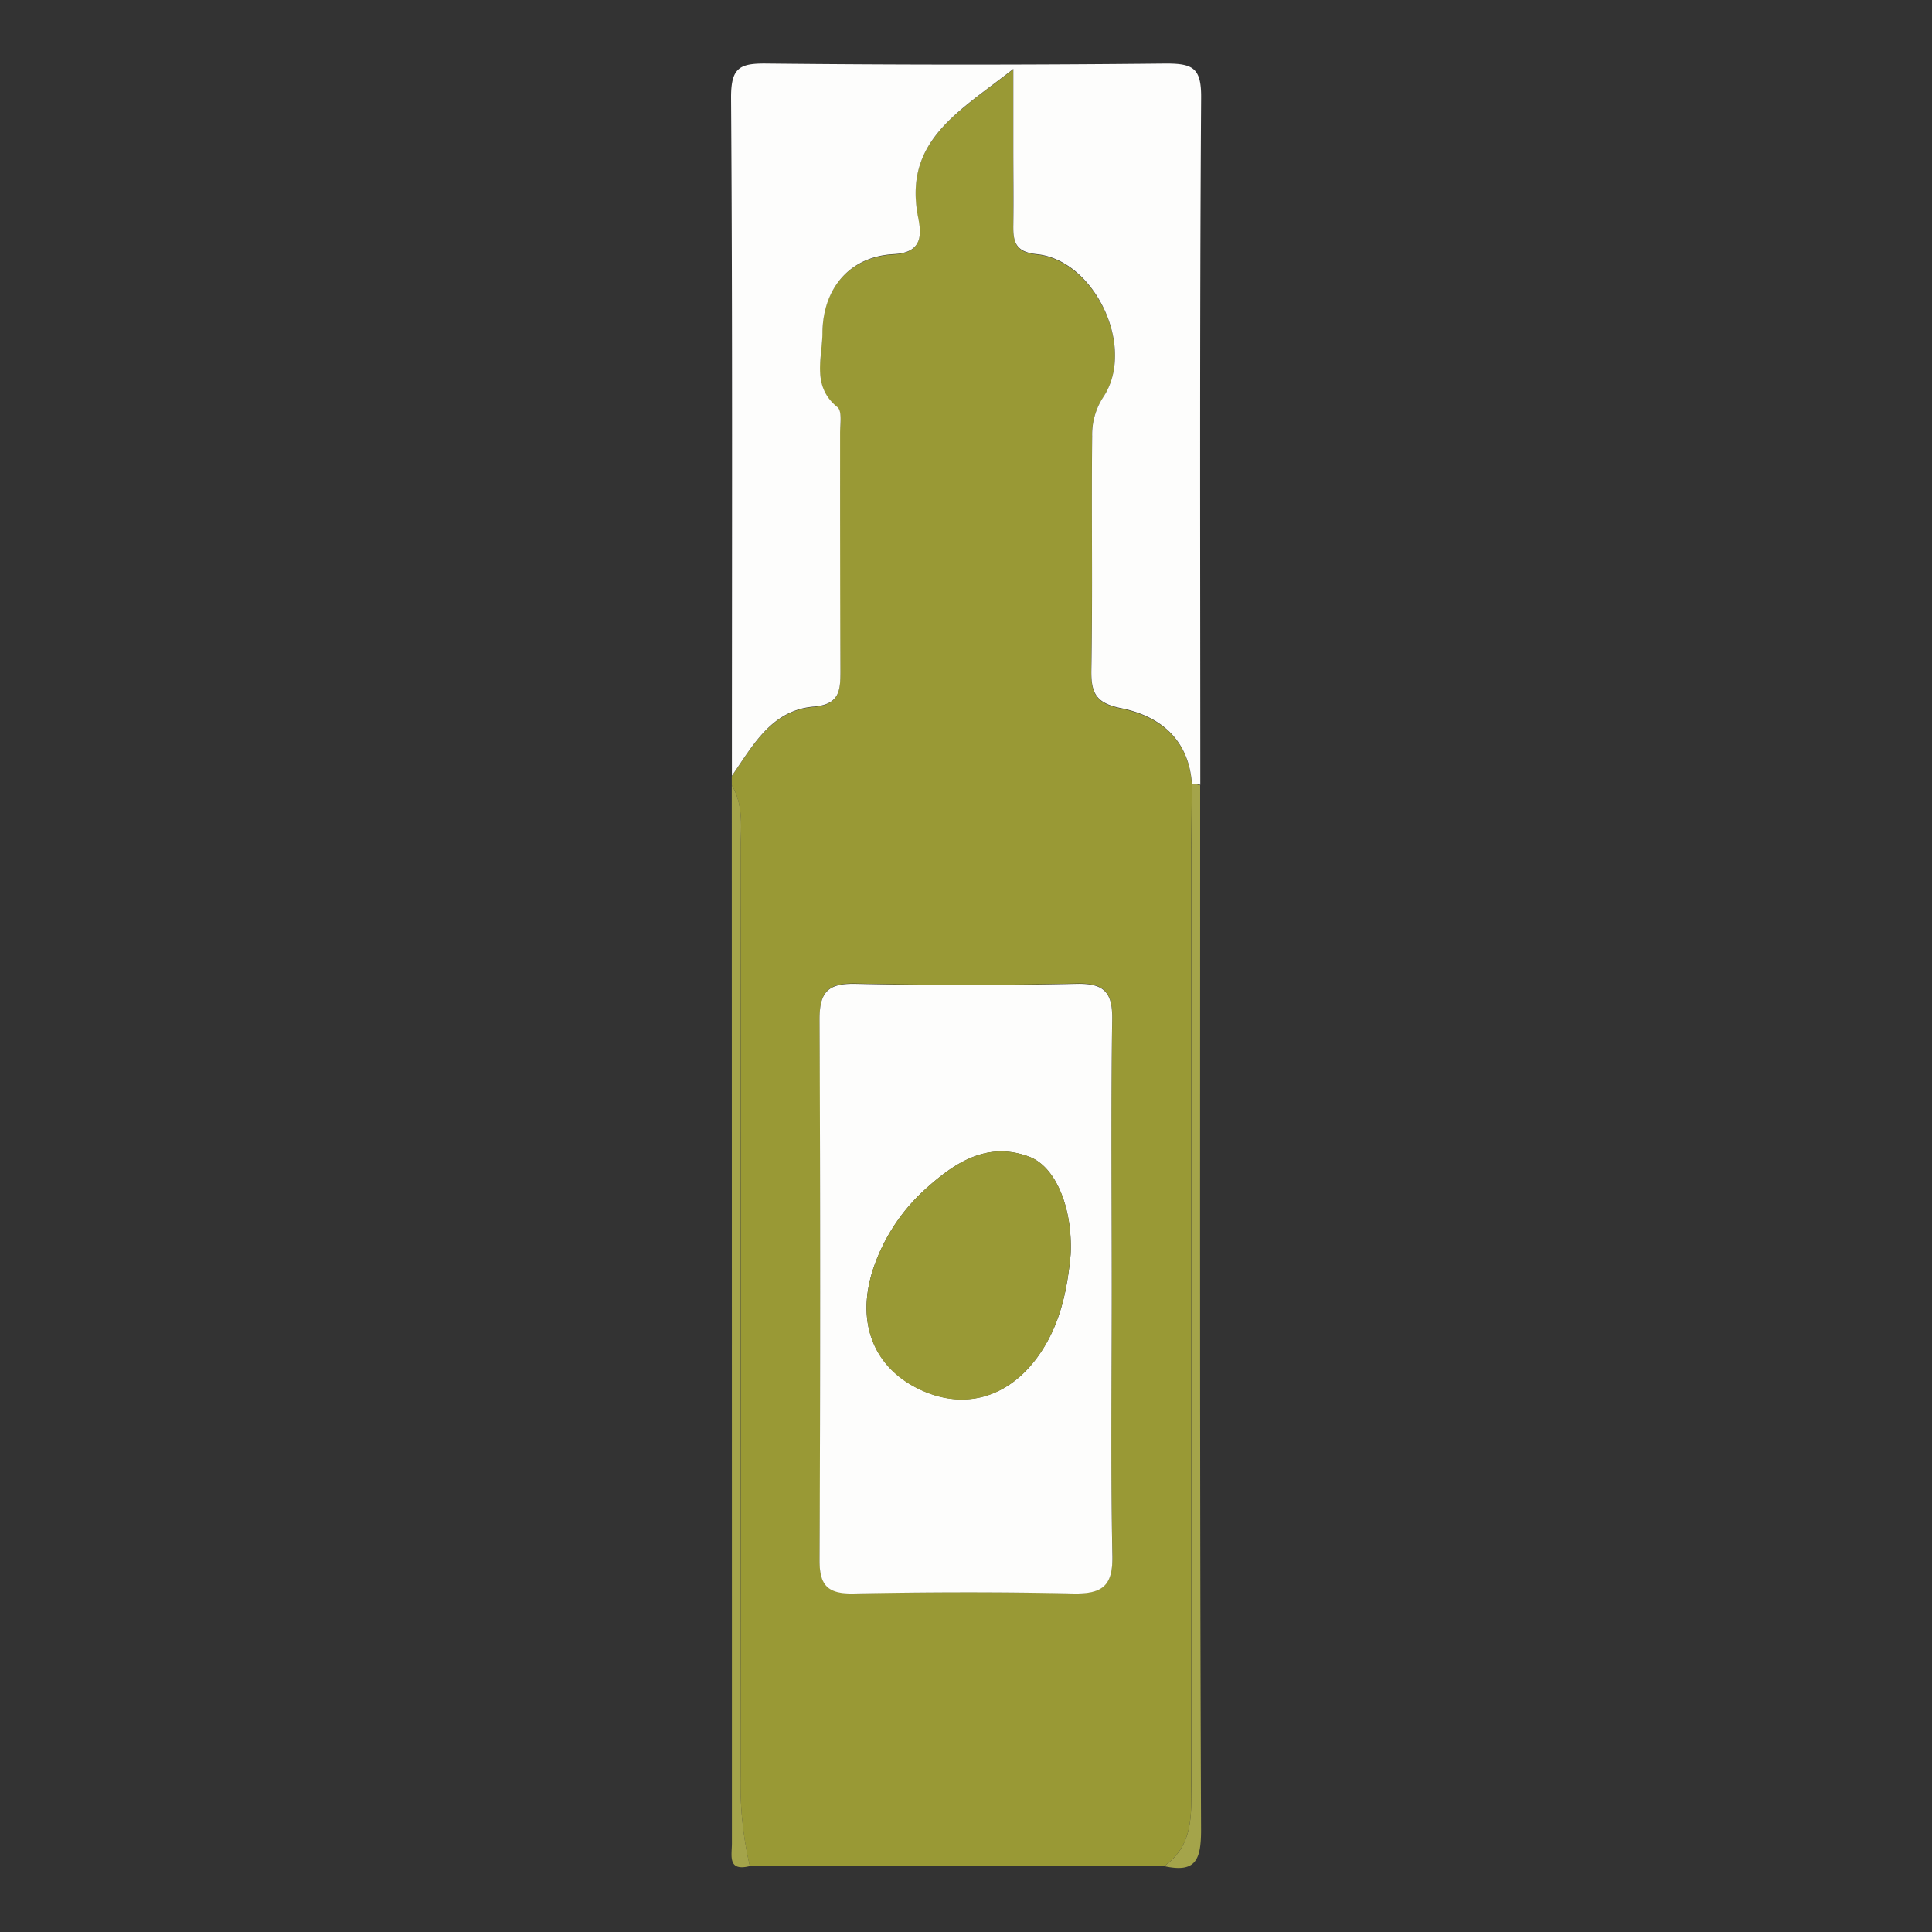
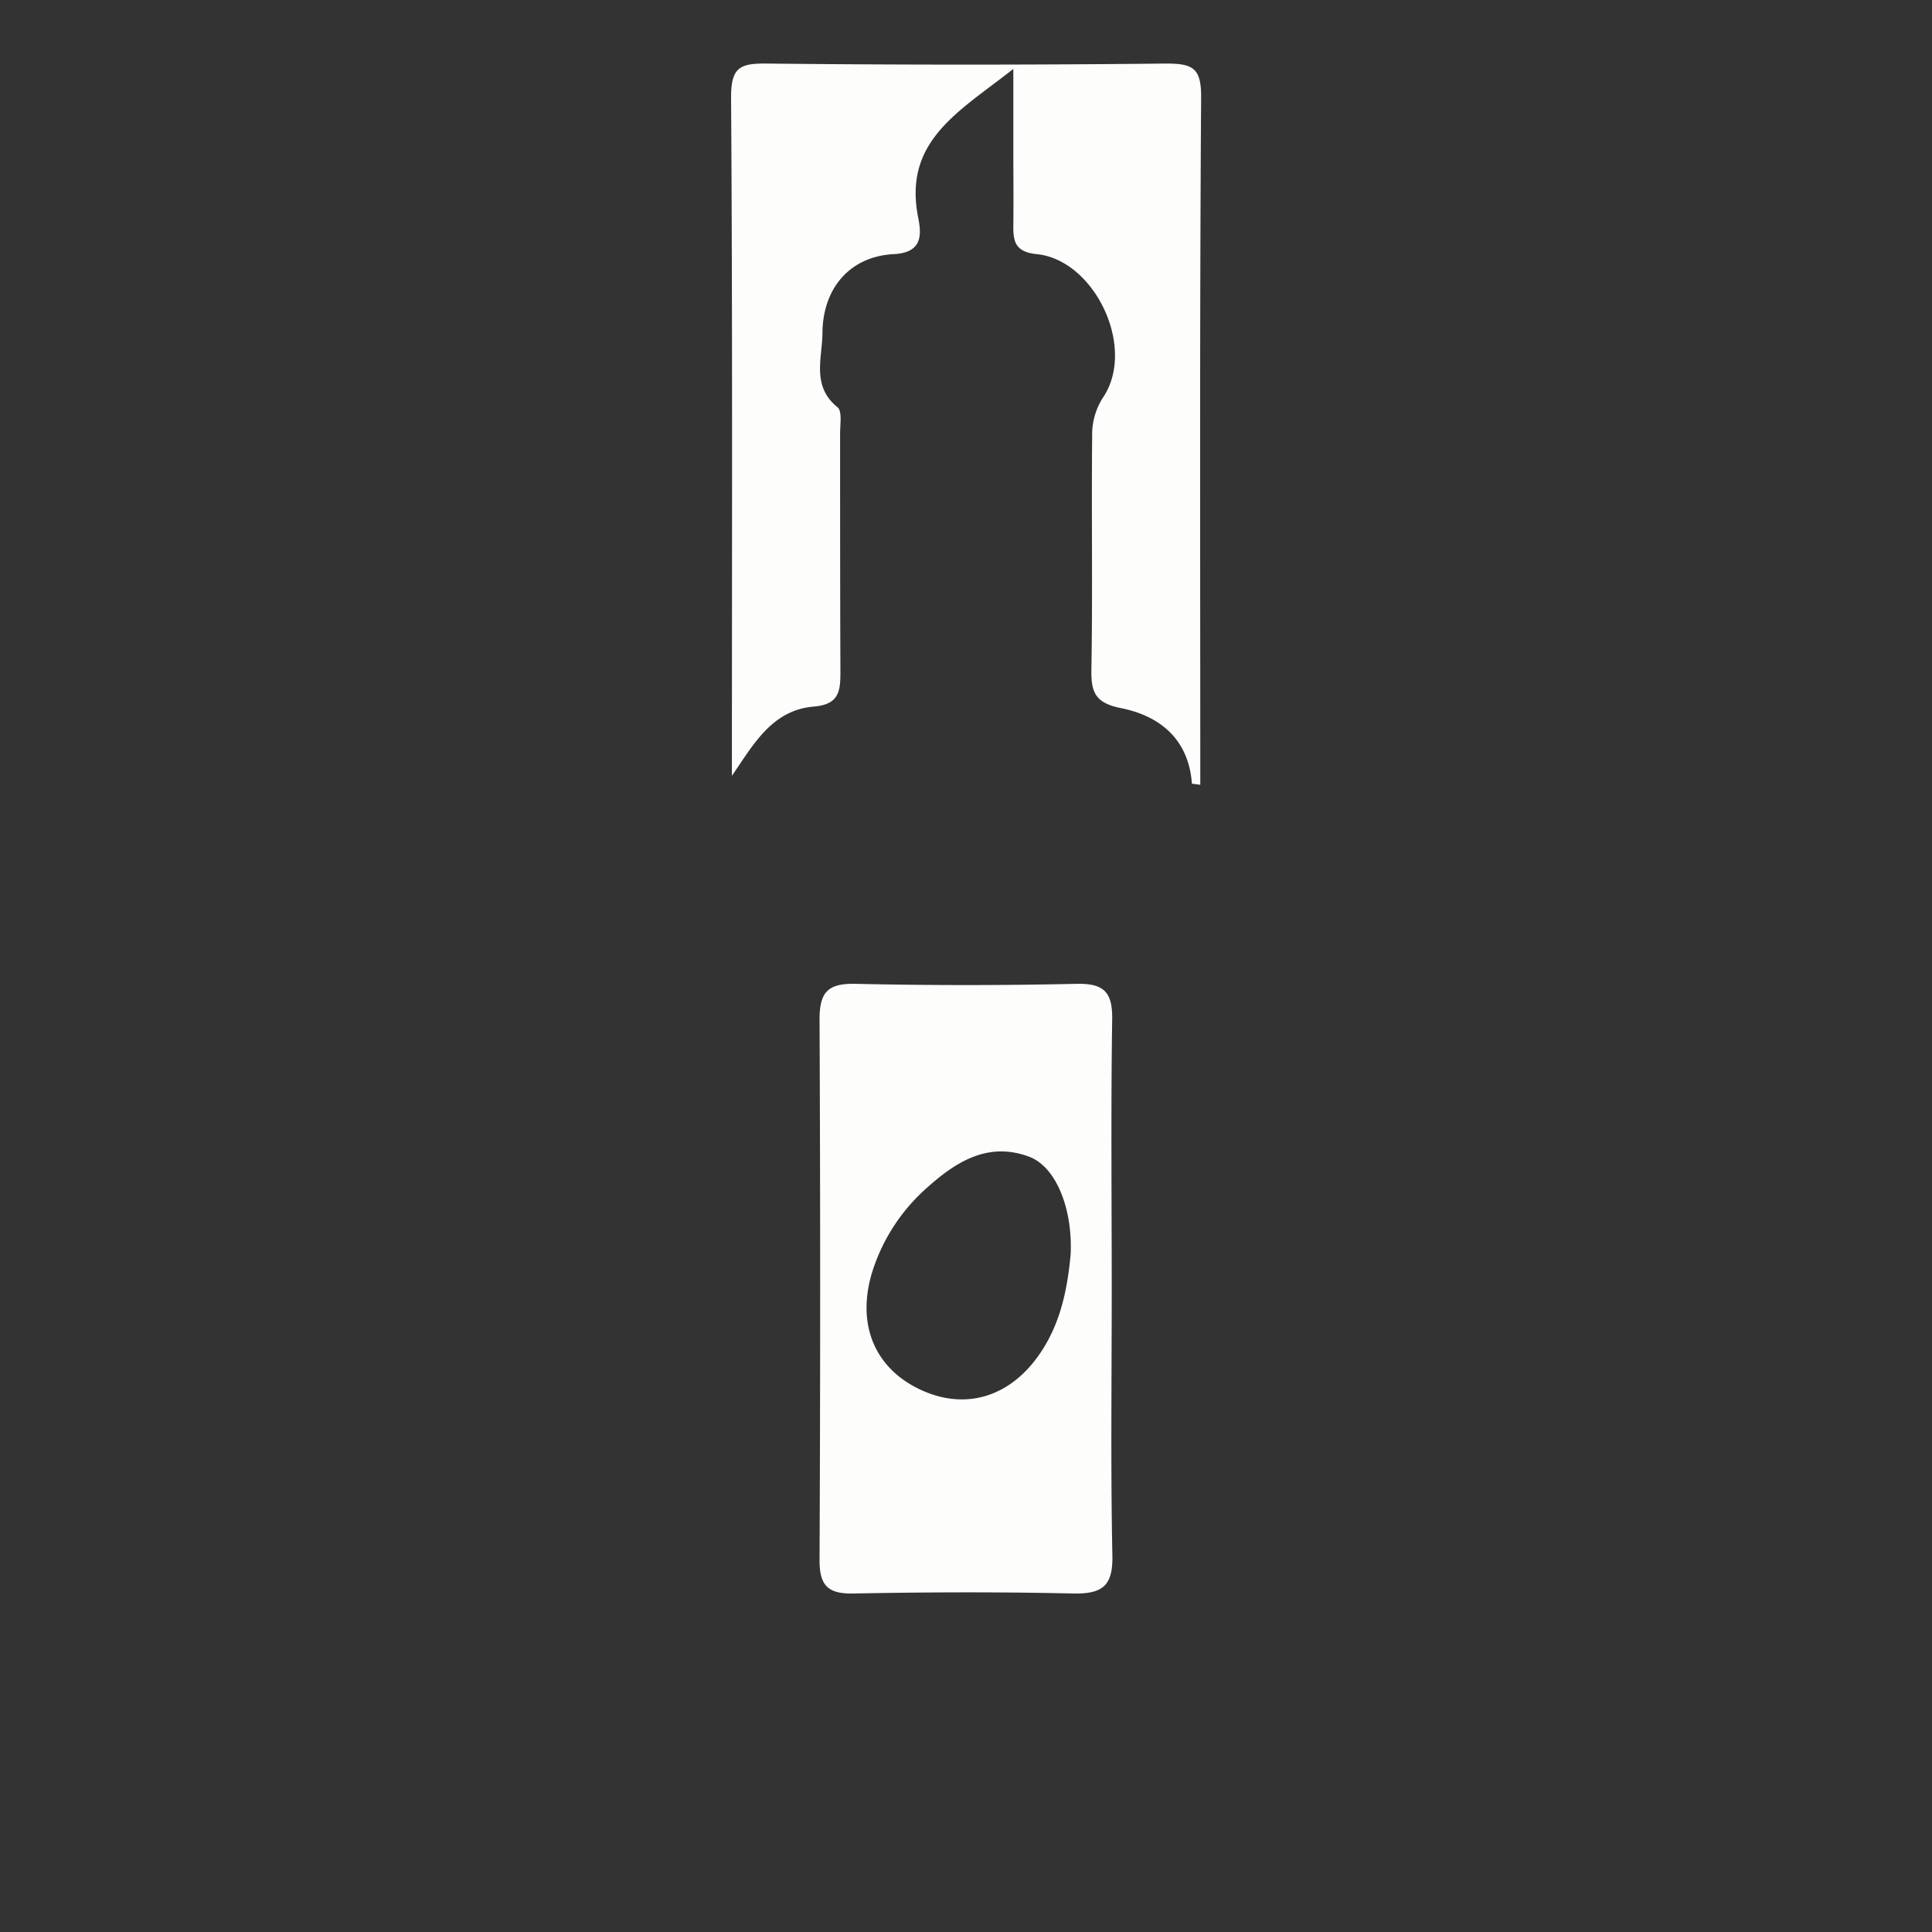
<svg xmlns="http://www.w3.org/2000/svg" id="Livello_0_Immagine" data-name="Livello 0 Immagine" viewBox="0 0 300 300">
  <rect x="0" y="0" width="300" height="300" fill="#333333" stroke="none" />
  <defs>
    <style>.cls-1{fill:#999935;}.cls-2{fill:#fdfdfc;}.cls-3{fill:#a4a44a;}</style>
  </defs>
  <title>oil olive</title>
-   <path class="cls-1" d="M180.77,289.77H116.43A56,56,0,0,1,115,275.94q.07-71.89,0-143.78c0-3.45.56-7-1.37-10.23v-1.4c3.28-4.73,6.17-10.2,12.7-10.75,4-.34,4.17-2.44,4.15-5.48-.09-12.33,0-24.67-.05-37,0-1.38.34-3.44-.4-4-4.1-3.3-2.36-7.71-2.34-11.59,0-7,4.38-11.85,11.08-12.19,4.54-.23,4.29-3.13,3.78-5.7-2.35-11.92,6.36-16.42,14.78-23.06,0,5,0,8.69,0,12.33,0,4,0,7.91,0,11.87,0,2.55.25,4.22,3.62,4.56,8.93.89,15.45,14.28,10.43,22.08a10.61,10.61,0,0,0-1.81,6.2c-.08,12.1.09,24.21-.12,36.31-.06,3.59.73,5.13,4.61,5.91,6.09,1.22,10.52,4.84,11,11.73,0,3.49-.1,7-.1,10.46q0,72.53,0,145.05C185,281.89,185.27,286.62,180.77,289.77Zm-8.14-89.51c0-14-.14-28,.08-42,.07-4.27-1.29-5.64-5.57-5.54q-17.12.39-34.26,0c-4.24-.09-5.63,1.19-5.61,5.51q.24,42,0,83.91c0,3.93,1.23,5.32,5.21,5.25,11.42-.2,22.85-.24,34.26,0,4.52.1,6.07-1.27,6-5.93C172.44,227.77,172.63,214,172.63,200.26Z" />
-   <path class="cls-2" d="M185.08,121.69c-.5-6.88-4.93-10.51-11-11.73-3.88-.78-4.67-2.31-4.61-5.91.21-12.1,0-24.2.12-36.31a10.61,10.61,0,0,1,1.81-6.2c5-7.8-1.51-21.19-10.43-22.08-3.37-.34-3.66-2-3.62-4.56.05-4,0-7.91,0-11.87,0-3.64,0-7.28,0-12.33-8.42,6.65-17.13,11.15-14.78,23.06.51,2.58.76,5.47-3.78,5.7-6.7.34-11,5.17-11.08,12.19,0,3.88-1.76,8.29,2.34,11.59.74.6.4,2.66.4,4,0,12.34,0,24.67.05,37,0,3-.13,5.15-4.15,5.48-6.53.55-9.42,6-12.7,10.75,0-35.12.11-70.23-.13-105.35,0-4.58,1.3-5.29,5.45-5.25q31,.33,62.09,0c4.16,0,5.48.68,5.45,5.25-.24,35.58-.13,71.16-.13,106.74A5.59,5.59,0,0,0,185.08,121.69Z" />
-   <path class="cls-3" d="M185.08,121.69a5.59,5.59,0,0,1,1.28.25c0,54.08-.08,108.16.14,162.24,0,4.79-.94,6.65-5.73,5.6,4.5-3.15,4.22-7.88,4.22-12.57q0-72.53,0-145.05C185,128.66,185,125.17,185.08,121.69Z" />
-   <path class="cls-3" d="M113.63,121.93c1.93,3.21,1.37,6.78,1.37,10.23q0,71.89,0,143.78a56,56,0,0,0,1.44,13.83c-3.49.88-2.79-1.64-2.79-3.5q0-19.23,0-38.46Z" />
+   <path class="cls-2" d="M185.08,121.69c-.5-6.88-4.93-10.51-11-11.73-3.88-.78-4.67-2.31-4.61-5.91.21-12.1,0-24.2.12-36.31a10.61,10.61,0,0,1,1.81-6.2c5-7.8-1.51-21.19-10.43-22.08-3.37-.34-3.66-2-3.62-4.56.05-4,0-7.91,0-11.87,0-3.64,0-7.28,0-12.33-8.42,6.65-17.13,11.15-14.78,23.06.51,2.58.76,5.47-3.78,5.7-6.7.34-11,5.17-11.08,12.19,0,3.88-1.76,8.29,2.34,11.59.74.6.4,2.66.4,4,0,12.34,0,24.67.05,37,0,3-.13,5.15-4.15,5.48-6.53.55-9.42,6-12.7,10.75,0-35.12.11-70.23-.13-105.35,0-4.58,1.3-5.29,5.45-5.25q31,.33,62.09,0c4.16,0,5.48.68,5.45,5.25-.24,35.58-.13,71.16-.13,106.74Z" />
  <path class="cls-2" d="M172.63,200.26c0,13.75-.18,27.51.1,41.25.1,4.66-1.45,6-6,5.93-11.42-.26-22.84-.22-34.26,0-4,.07-5.23-1.32-5.21-5.25q.19-42,0-83.91c0-4.31,1.37-5.6,5.61-5.51q17.12.38,34.26,0c4.28-.1,5.64,1.27,5.57,5.54C172.49,172.29,172.63,186.27,172.63,200.26Zm-6.38-5.48c.33-7.07-2.25-13.62-6.48-15.18-6.33-2.34-11.29.77-15.78,4.79A29.1,29.1,0,0,0,135.6,197c-2.74,8.28,0,15.34,7.29,18.77s14.53,1,19.13-6.42C164.79,204.91,165.77,199.92,166.25,194.78Z" />
-   <path class="cls-1" d="M166.24,194.78c-.48,5.14-1.46,10.13-4.23,14.6-4.6,7.41-11.84,9.84-19.13,6.42s-10-10.49-7.29-18.77a29.1,29.1,0,0,1,8.4-12.64c4.49-4,9.44-7.14,15.78-4.79C164,181.16,166.58,187.7,166.24,194.78Z" />
</svg>